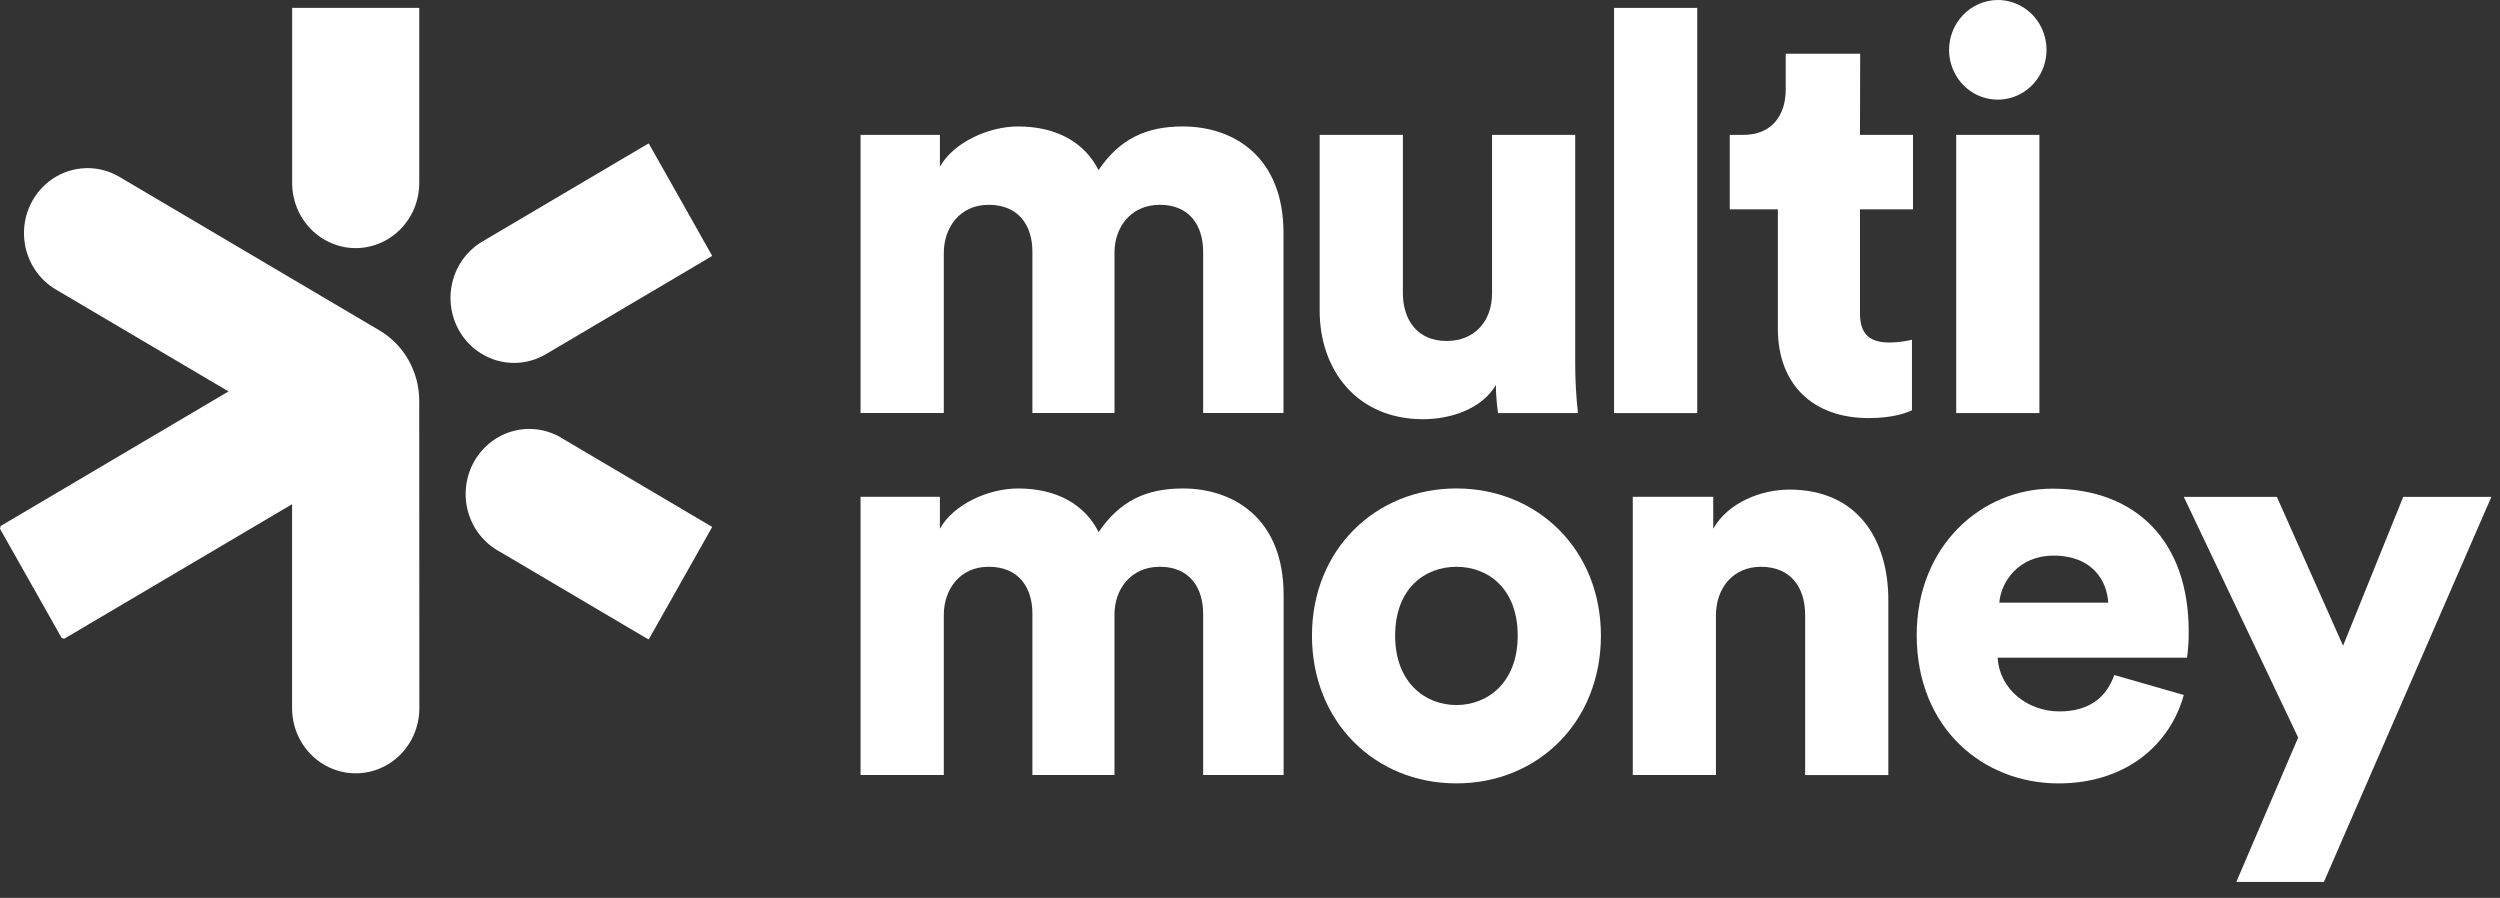
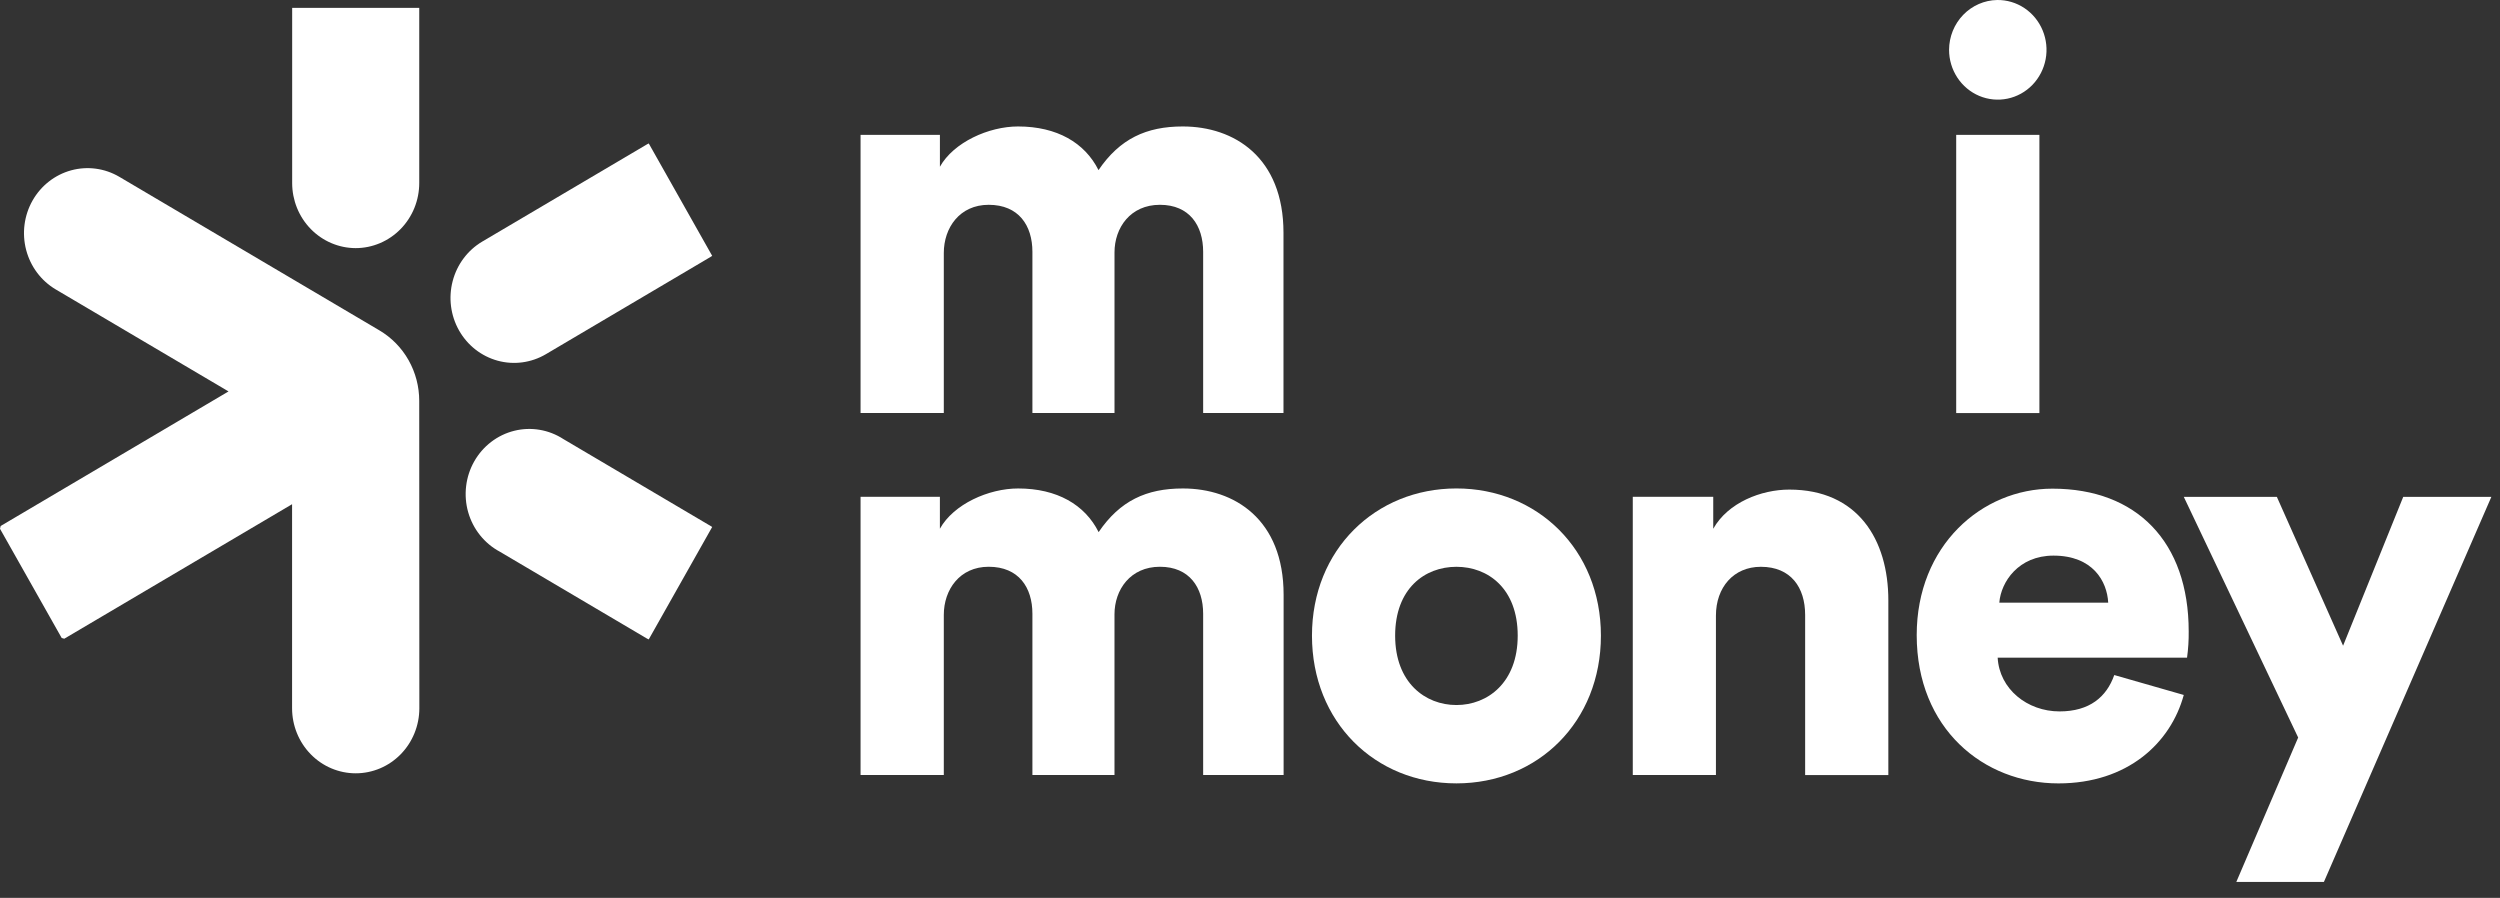
<svg xmlns="http://www.w3.org/2000/svg" width="142" height="51" viewBox="0 0 142 51" fill="none">
  <rect x="0" y="0" width="142" height="51" fill="#333333" stroke="none" />
  <path d="M48.88 23.46V7.659H53.387V9.471C54.164 8.085 56.154 7.183 57.825 7.183C60.033 7.183 61.618 8.108 62.395 9.662C63.606 7.884 65.106 7.183 67.182 7.183C70.103 7.183 72.902 8.932 72.902 13.223V23.46H68.339V14.304C68.339 12.809 67.562 11.633 65.883 11.633C64.205 11.633 63.304 12.936 63.304 14.336V23.46H58.641V14.304C58.641 12.809 57.864 11.633 56.156 11.633C54.509 11.633 53.608 12.936 53.608 14.368V23.46H48.88Z" fill="white" />
-   <path d="M84.965 21.873C84.156 23.24 82.385 23.811 80.831 23.811C77.069 23.811 74.957 21.013 74.957 17.645V7.662H79.683V16.635C79.683 18.16 80.492 19.368 82.168 19.368C83.749 19.368 84.748 18.255 84.748 16.665V7.662H89.472V20.632C89.471 21.578 89.523 22.523 89.627 23.462H85.089C85.012 22.936 84.971 22.405 84.965 21.873Z" fill="white" />
-   <path d="M91.678 23.463V0.448H96.404V23.463H91.678Z" fill="white" />
-   <path d="M105.647 7.661H108.658V11.889H105.647V17.803C105.647 19.106 106.325 19.455 107.355 19.455C107.774 19.448 108.191 19.395 108.599 19.298V23.302C108.412 23.396 107.635 23.747 106.144 23.747C102.941 23.747 100.982 21.809 100.982 18.665V11.889H98.249V7.661H99.026C100.641 7.661 101.429 6.55 101.429 5.082V3.052H105.658L105.647 7.661Z" fill="white" />
  <path d="M113.443 0C113.992 -0.006 114.53 0.154 114.989 0.461C115.448 0.768 115.808 1.208 116.022 1.725C116.236 2.241 116.296 2.811 116.193 3.362C116.089 3.913 115.828 4.421 115.443 4.82C115.057 5.219 114.564 5.492 114.026 5.603C113.489 5.715 112.931 5.661 112.423 5.448C111.916 5.235 111.482 4.872 111.176 4.406C110.871 3.94 110.707 3.391 110.707 2.83C110.71 2.086 110.998 1.373 111.51 0.844C112.021 0.315 112.716 0.012 113.443 0ZM111.112 23.461V7.661H115.838V23.461H111.112Z" fill="white" />
  <path d="M48.88 44.019V28.219H53.386V30.032C54.163 28.634 56.154 27.745 57.832 27.745C60.039 27.745 61.625 28.669 62.402 30.224C63.613 28.443 65.113 27.745 67.189 27.745C70.11 27.745 72.909 29.492 72.909 33.784V44.021H68.339V34.863C68.339 33.368 67.562 32.192 65.883 32.192C64.205 32.192 63.303 33.495 63.303 34.895V44.019H58.641V34.863C58.641 33.368 57.864 32.192 56.156 32.192C54.509 32.192 53.608 33.495 53.608 34.925V44.019H48.88Z" fill="white" />
  <path d="M90.932 36.105C90.932 40.998 87.358 44.496 82.725 44.496C78.092 44.496 74.52 40.998 74.52 36.105C74.52 31.212 78.135 27.744 82.725 27.744C87.315 27.744 90.932 31.207 90.932 36.105ZM86.206 36.105C86.206 33.434 84.528 32.194 82.725 32.194C80.922 32.194 79.244 33.434 79.244 36.105C79.244 38.776 80.954 40.046 82.725 40.046C84.496 40.046 86.206 38.773 86.206 36.105Z" fill="white" />
  <path d="M97.465 44.02H92.742V28.22H97.312V30.034C98.15 28.541 100.045 27.809 101.631 27.809C105.516 27.809 107.258 30.639 107.258 34.105V44.023H102.532V34.927C102.532 33.37 101.726 32.194 100.016 32.194C98.461 32.194 97.465 33.37 97.465 34.966V44.02Z" fill="white" />
  <path d="M124.038 39.474C123.293 42.21 120.837 44.497 116.92 44.497C112.662 44.497 108.869 41.383 108.869 36.074C108.869 30.991 112.567 27.756 116.577 27.756C121.366 27.756 124.318 30.776 124.318 35.863C124.324 36.362 124.292 36.861 124.224 37.356H113.468C113.563 39.137 115.149 40.408 116.981 40.408C118.691 40.408 119.656 39.581 120.09 38.342L124.038 39.474ZM119.746 34.23C119.683 33.022 118.876 31.559 116.638 31.559C114.648 31.559 113.654 33.054 113.561 34.23H119.746Z" fill="white" />
  <path d="M127.023 50.093L130.536 41.892L124.039 28.221H129.325L133.087 36.677L136.504 28.221H141.51L131.998 50.093H127.023Z" fill="white" />
  <path d="M23.812 22.771C23.813 21.959 23.604 21.162 23.208 20.459C22.811 19.756 22.241 19.173 21.553 18.767L6.777 10.043C5.948 9.555 4.963 9.423 4.038 9.676C3.114 9.93 2.325 10.548 1.846 11.395C1.368 12.243 1.238 13.249 1.485 14.195C1.732 15.14 2.335 15.947 3.163 16.438L12.98 22.233L0.038 29.875L0 30.034L3.504 36.238L3.651 36.279L16.59 28.639V40.227C16.59 41.208 16.971 42.148 17.649 42.841C18.327 43.535 19.246 43.924 20.205 43.924C21.163 43.924 22.083 43.535 22.761 42.841C23.438 42.148 23.819 41.208 23.819 40.227L23.812 22.771Z" fill="white" />
  <path d="M26.072 18.767C26.551 19.615 27.34 20.233 28.265 20.487C29.19 20.74 30.175 20.608 31.005 20.119L40.362 14.592C40.394 14.574 40.423 14.551 40.452 14.532L36.849 8.147L36.752 8.197L27.393 13.721C26.564 14.212 25.959 15.018 25.712 15.965C25.464 16.911 25.593 17.919 26.072 18.767Z" fill="white" />
  <path d="M20.198 14.093C21.157 14.093 22.076 13.703 22.754 13.01C23.432 12.317 23.813 11.377 23.813 10.396V0.554C23.813 0.517 23.813 0.483 23.813 0.446H16.595C16.595 0.483 16.595 0.517 16.595 0.554V10.396C16.595 11.374 16.974 12.313 17.65 13.006C18.325 13.699 19.242 14.09 20.198 14.093Z" fill="white" />
  <path d="M36.848 36.319L40.452 29.933L40.361 29.875L32.003 24.941C31.591 24.673 31.131 24.494 30.65 24.413C30.169 24.332 29.677 24.351 29.204 24.47C28.73 24.588 28.285 24.804 27.895 25.103C27.505 25.402 27.178 25.779 26.934 26.21C26.69 26.642 26.534 27.119 26.476 27.614C26.417 28.109 26.456 28.611 26.592 29.09C26.728 29.569 26.957 30.015 27.266 30.4C27.575 30.786 27.956 31.104 28.388 31.335L36.747 36.27C36.783 36.289 36.821 36.3 36.848 36.319Z" fill="white" />
</svg>